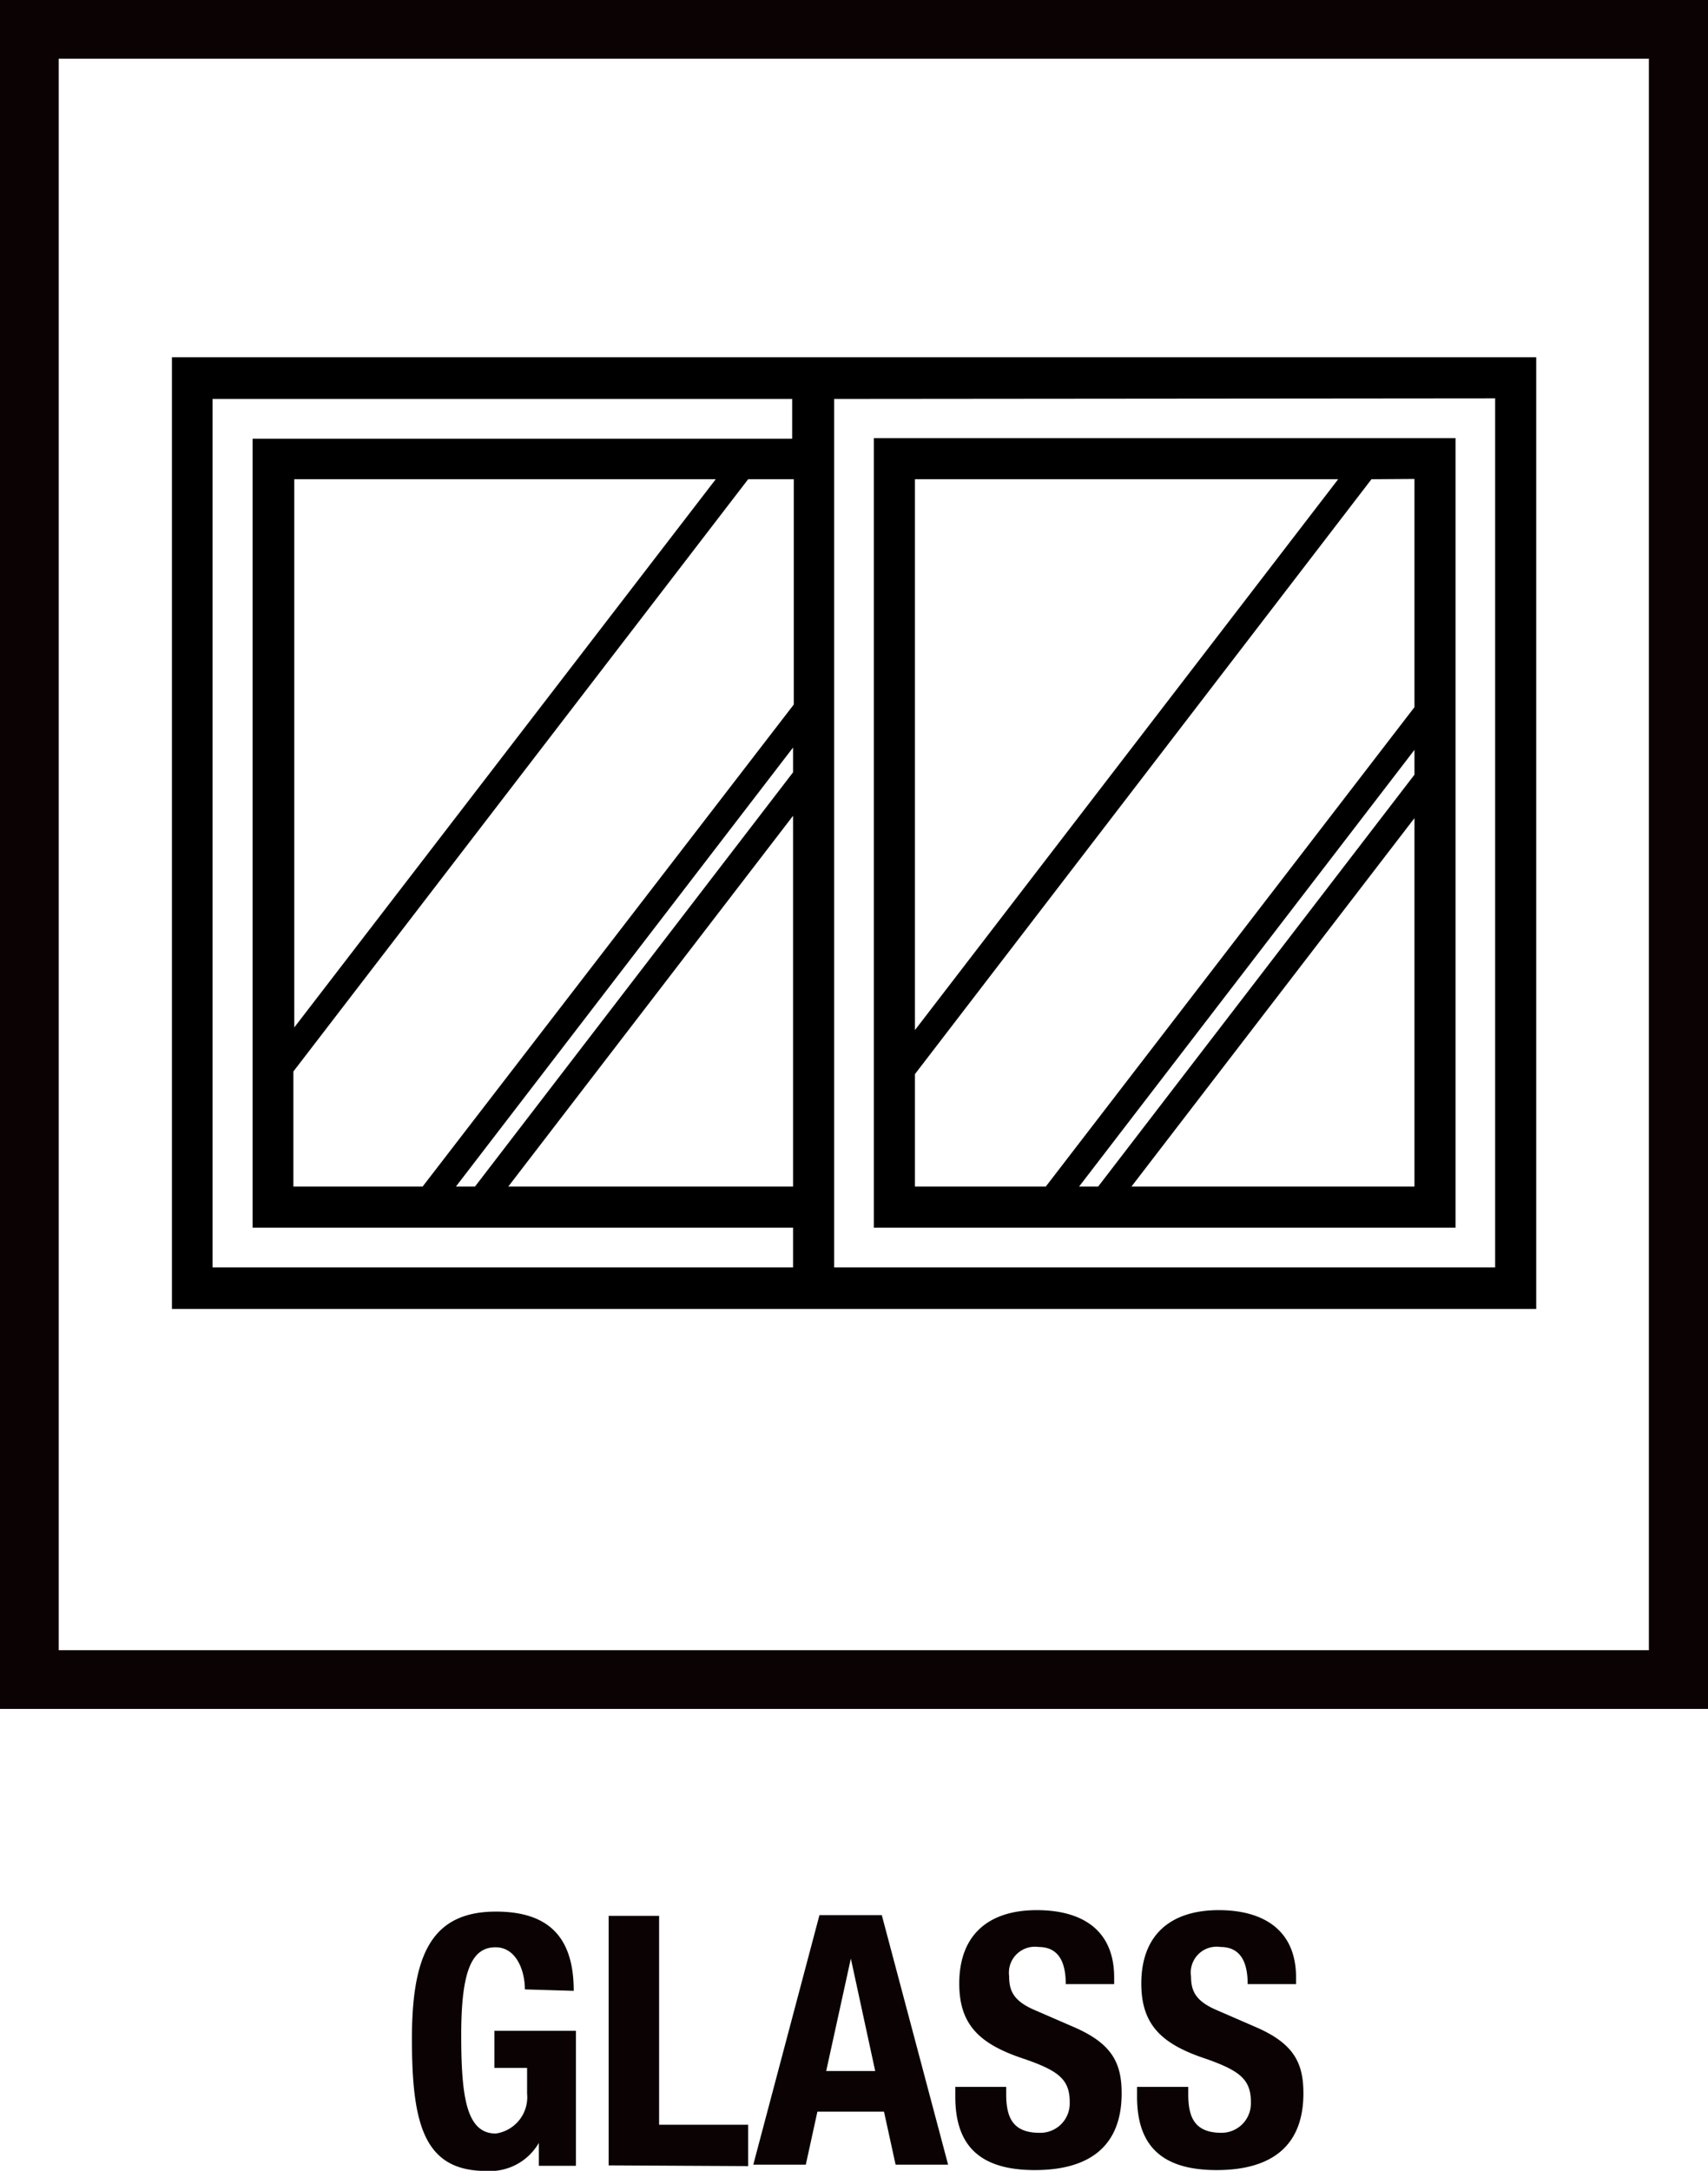
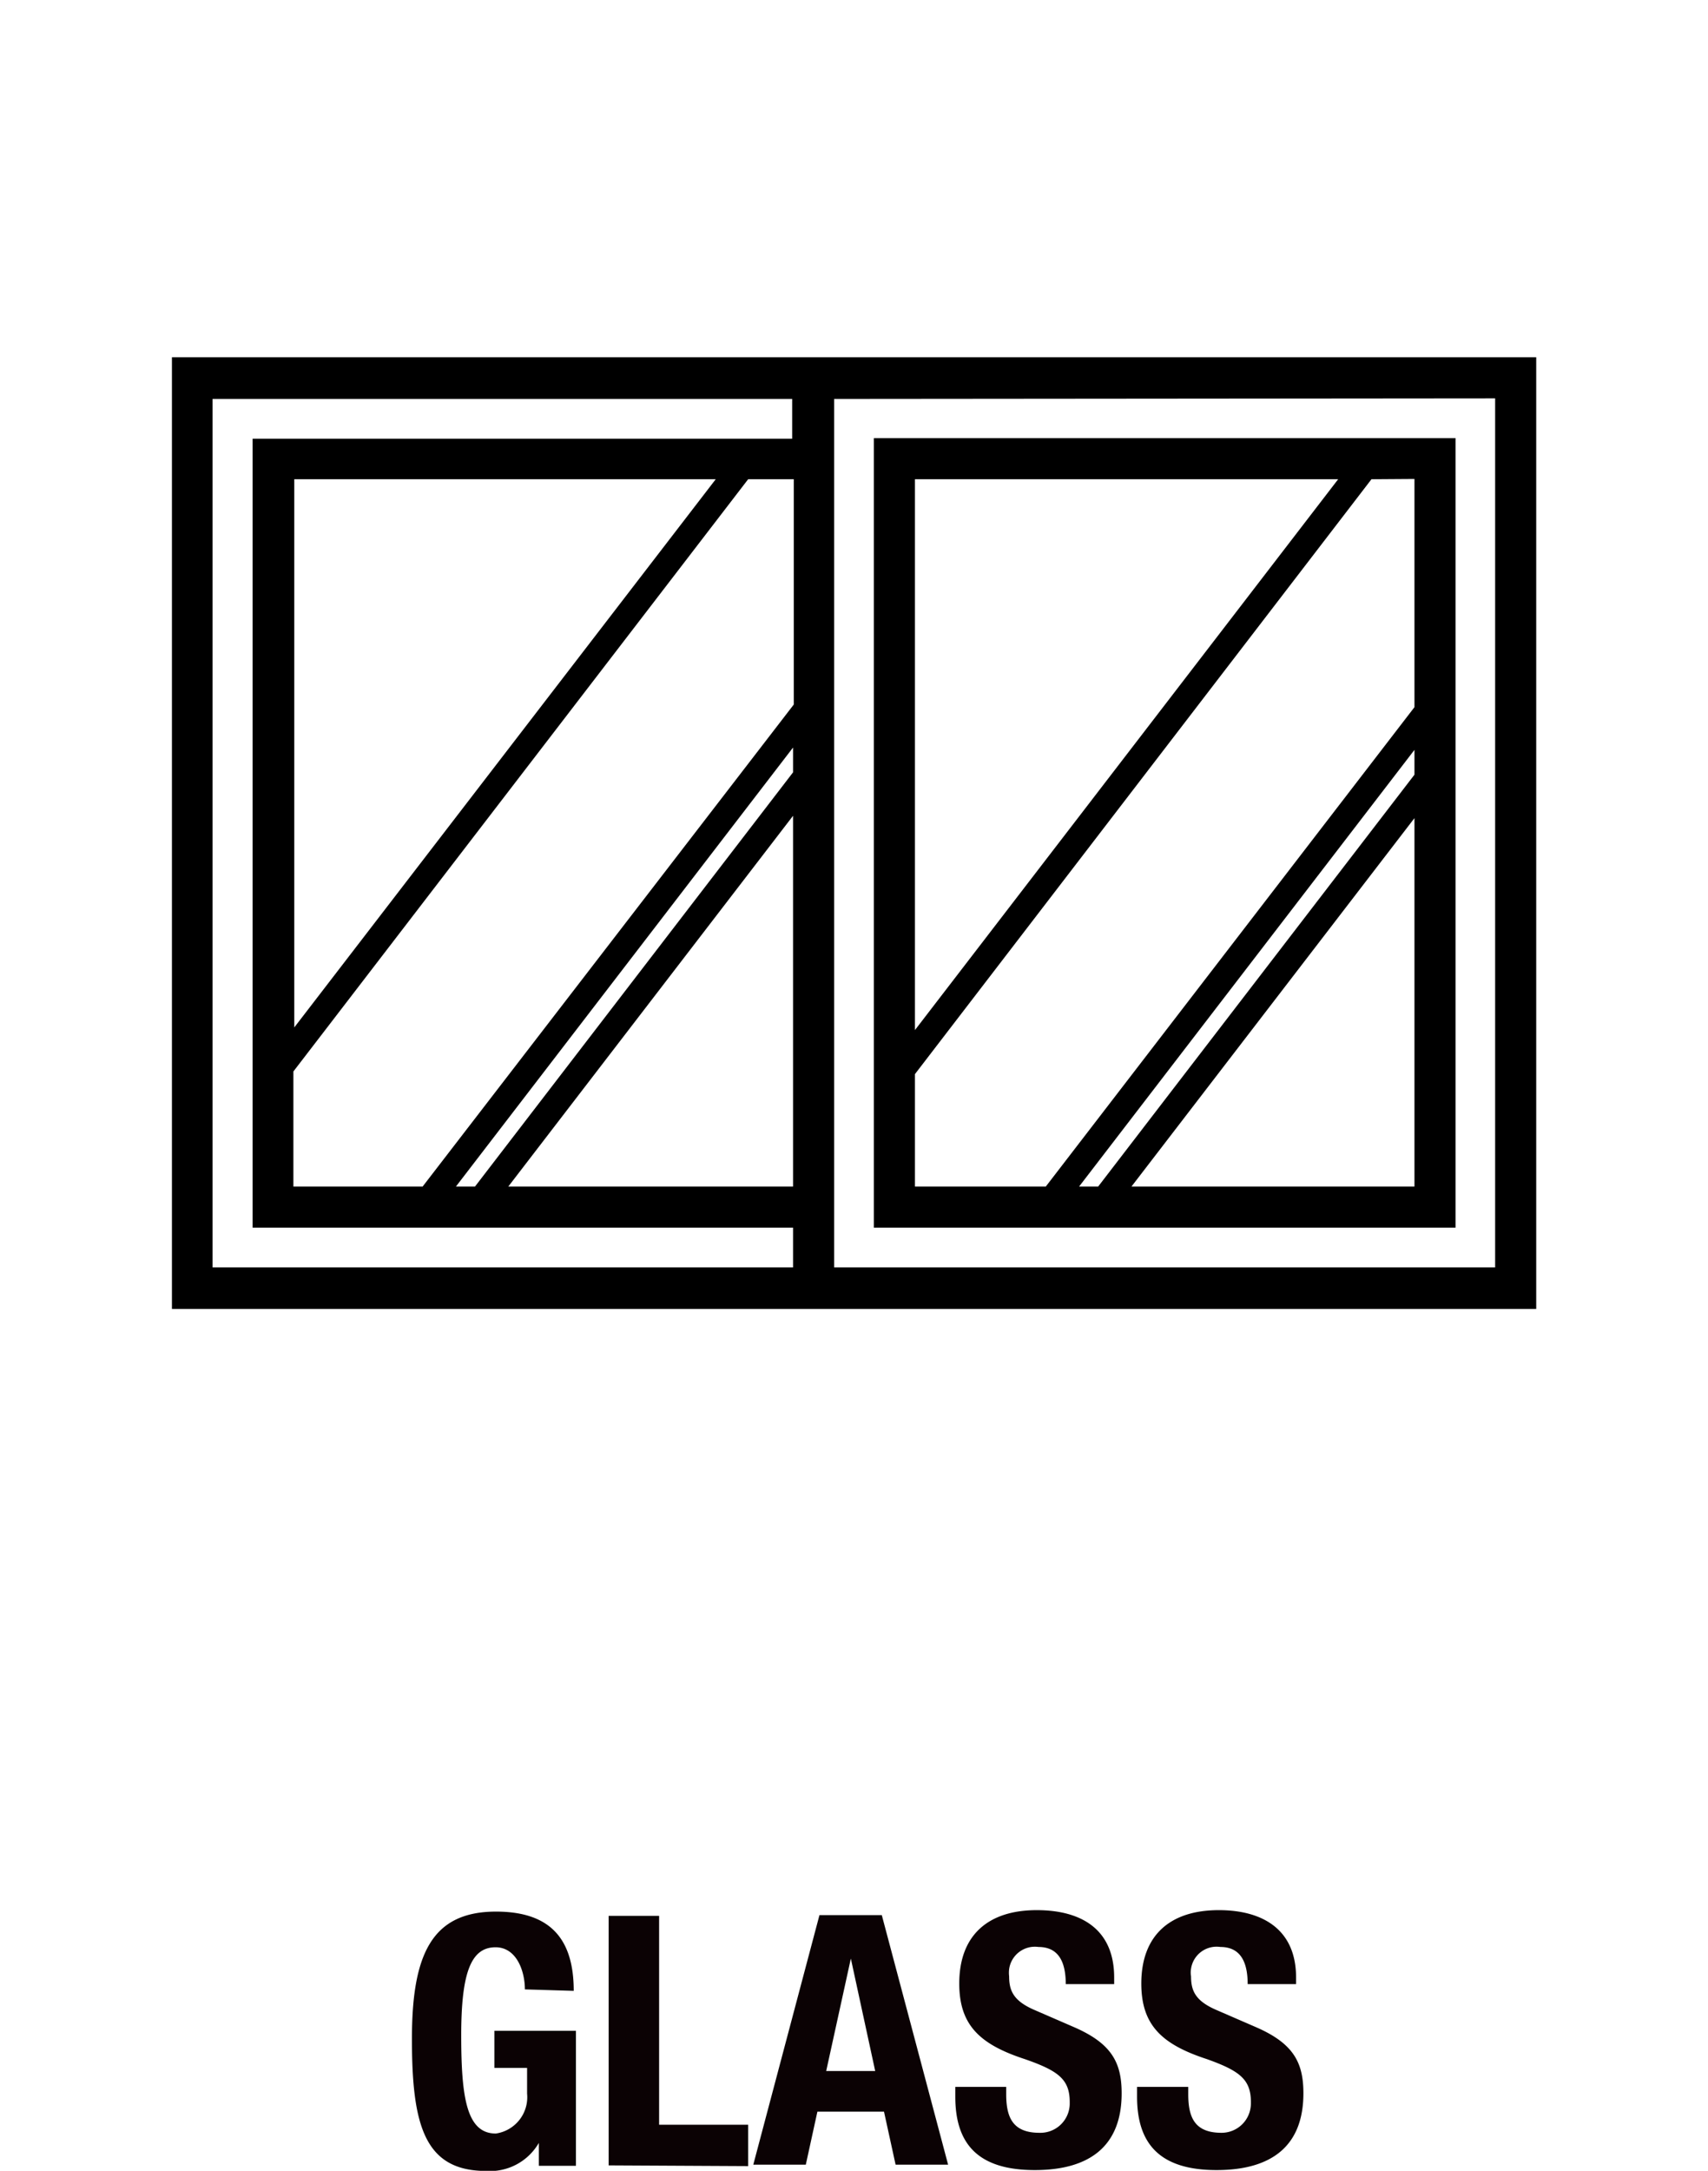
<svg xmlns="http://www.w3.org/2000/svg" viewBox="0 0 116.43 147.9">
  <defs>
    <style>.cls-1{fill:none;}.cls-2{fill:#0b0204;}.cls-3{clip-path:url(#clip-path);}</style>
    <clipPath id="clip-path">
      <rect class="cls-1" x="2.01" y="2.01" width="112.41" height="112.41" />
    </clipPath>
  </defs>
  <title>icon_glass</title>
  <g id="Layer_2" data-name="Layer 2">
    <g id="Layer_1-2" data-name="Layer 1">
      <path class="cls-2" d="M35.78,135.54c0-1.27-.58-2.87-2-2.87-1.67,0-2.34,1.72-2.34,6s.38,6.69,2.36,6.69a2.5,2.5,0,0,0,2.13-2.72v-1.75H33.7v-2.53h5.56v9.2H36.73V146h0a3.85,3.85,0,0,1-3.59,1.91c-4.22,0-5.06-3.15-5.06-9,0-5.73,1.34-8.67,5.73-8.67,3.78,0,5.3,1.94,5.3,5.4Z" />
      <path class="cls-2" d="M41.49,147.53v-17h3.44v14.23H51v2.82Z" />
      <path class="cls-2" d="M55.86,130.48h4.25l4.52,17H61.05l-.79-3.61H55.72l-.79,3.61H51.35Zm.46,10.62h3.34L58,133.44h0Z" />
      <path class="cls-2" d="M68.59,142.18v.5c0,1.6.46,2.63,2.27,2.63a2,2,0,0,0,2.06-1.94v-.16c0-1.55-.79-2.13-3.06-2.92-3.06-1-4.47-2.31-4.47-5.15,0-3.32,2-5,5.28-5,3.06,0,5.28,1.32,5.28,4.59v.45h-3.3c0-1.6-.55-2.53-1.86-2.53a1.77,1.77,0,0,0-2,1.51,2,2,0,0,0,0,.49c0,1,.31,1.69,1.77,2.31l2.65,1.15c2.58,1.12,3.25,2.43,3.25,4.51,0,3.61-2.2,5.23-5.92,5.23-3.9,0-5.42-1.81-5.42-5v-.67Z" />
      <path class="cls-2" d="M81,142.18v.5c0,1.6.45,2.63,2.27,2.63a2,2,0,0,0,2-2v-.1c0-1.55-.79-2.13-3-2.92-3.06-1-4.47-2.31-4.47-5.15,0-3.32,2-5,5.28-5,3,0,5.27,1.32,5.27,4.59v.45H85.05c0-1.6-.55-2.53-1.86-2.53a1.76,1.76,0,0,0-2,1.48,1.51,1.51,0,0,0,0,.52c0,1,.31,1.69,1.77,2.31l2.65,1.15c2.58,1.12,3.24,2.43,3.24,4.51,0,3.61-2.19,5.23-5.92,5.23-3.89,0-5.42-1.81-5.42-5v-.67Z" />
      <g class="cls-3">
        <path d="M11.72,24.34V89.18h93V24.34Zm90.2,2.8V86.35H56.86V27.18ZM54.06,83.64v2.71H14.49V27.18H54v2.71H17.22V83.64Zm0-28.06V80.84H34.65Zm0-4.65v1.69L32.38,80.84h-1.3ZM20.06,70V32.65H48.79ZM54.11,32.65V48L28.81,80.84H20V73L51,32.65Z" />
        <path d="M99.22,29.85H59.57V83.64H99.22Zm-2.8,25.89v25.1H77.13Zm0-4.65v1.69L74.86,80.84h-1.3ZM62.37,70.18V32.65H91.22ZM96.42,32.63V48.18L71.29,80.84H62.37V73.18L93.49,32.65Z" />
      </g>
-       <path class="cls-2" d="M116.43,116.43H0V0H116.43ZM4,112.43h108.4V4H4Z" />
    </g>
  </g>
</svg>